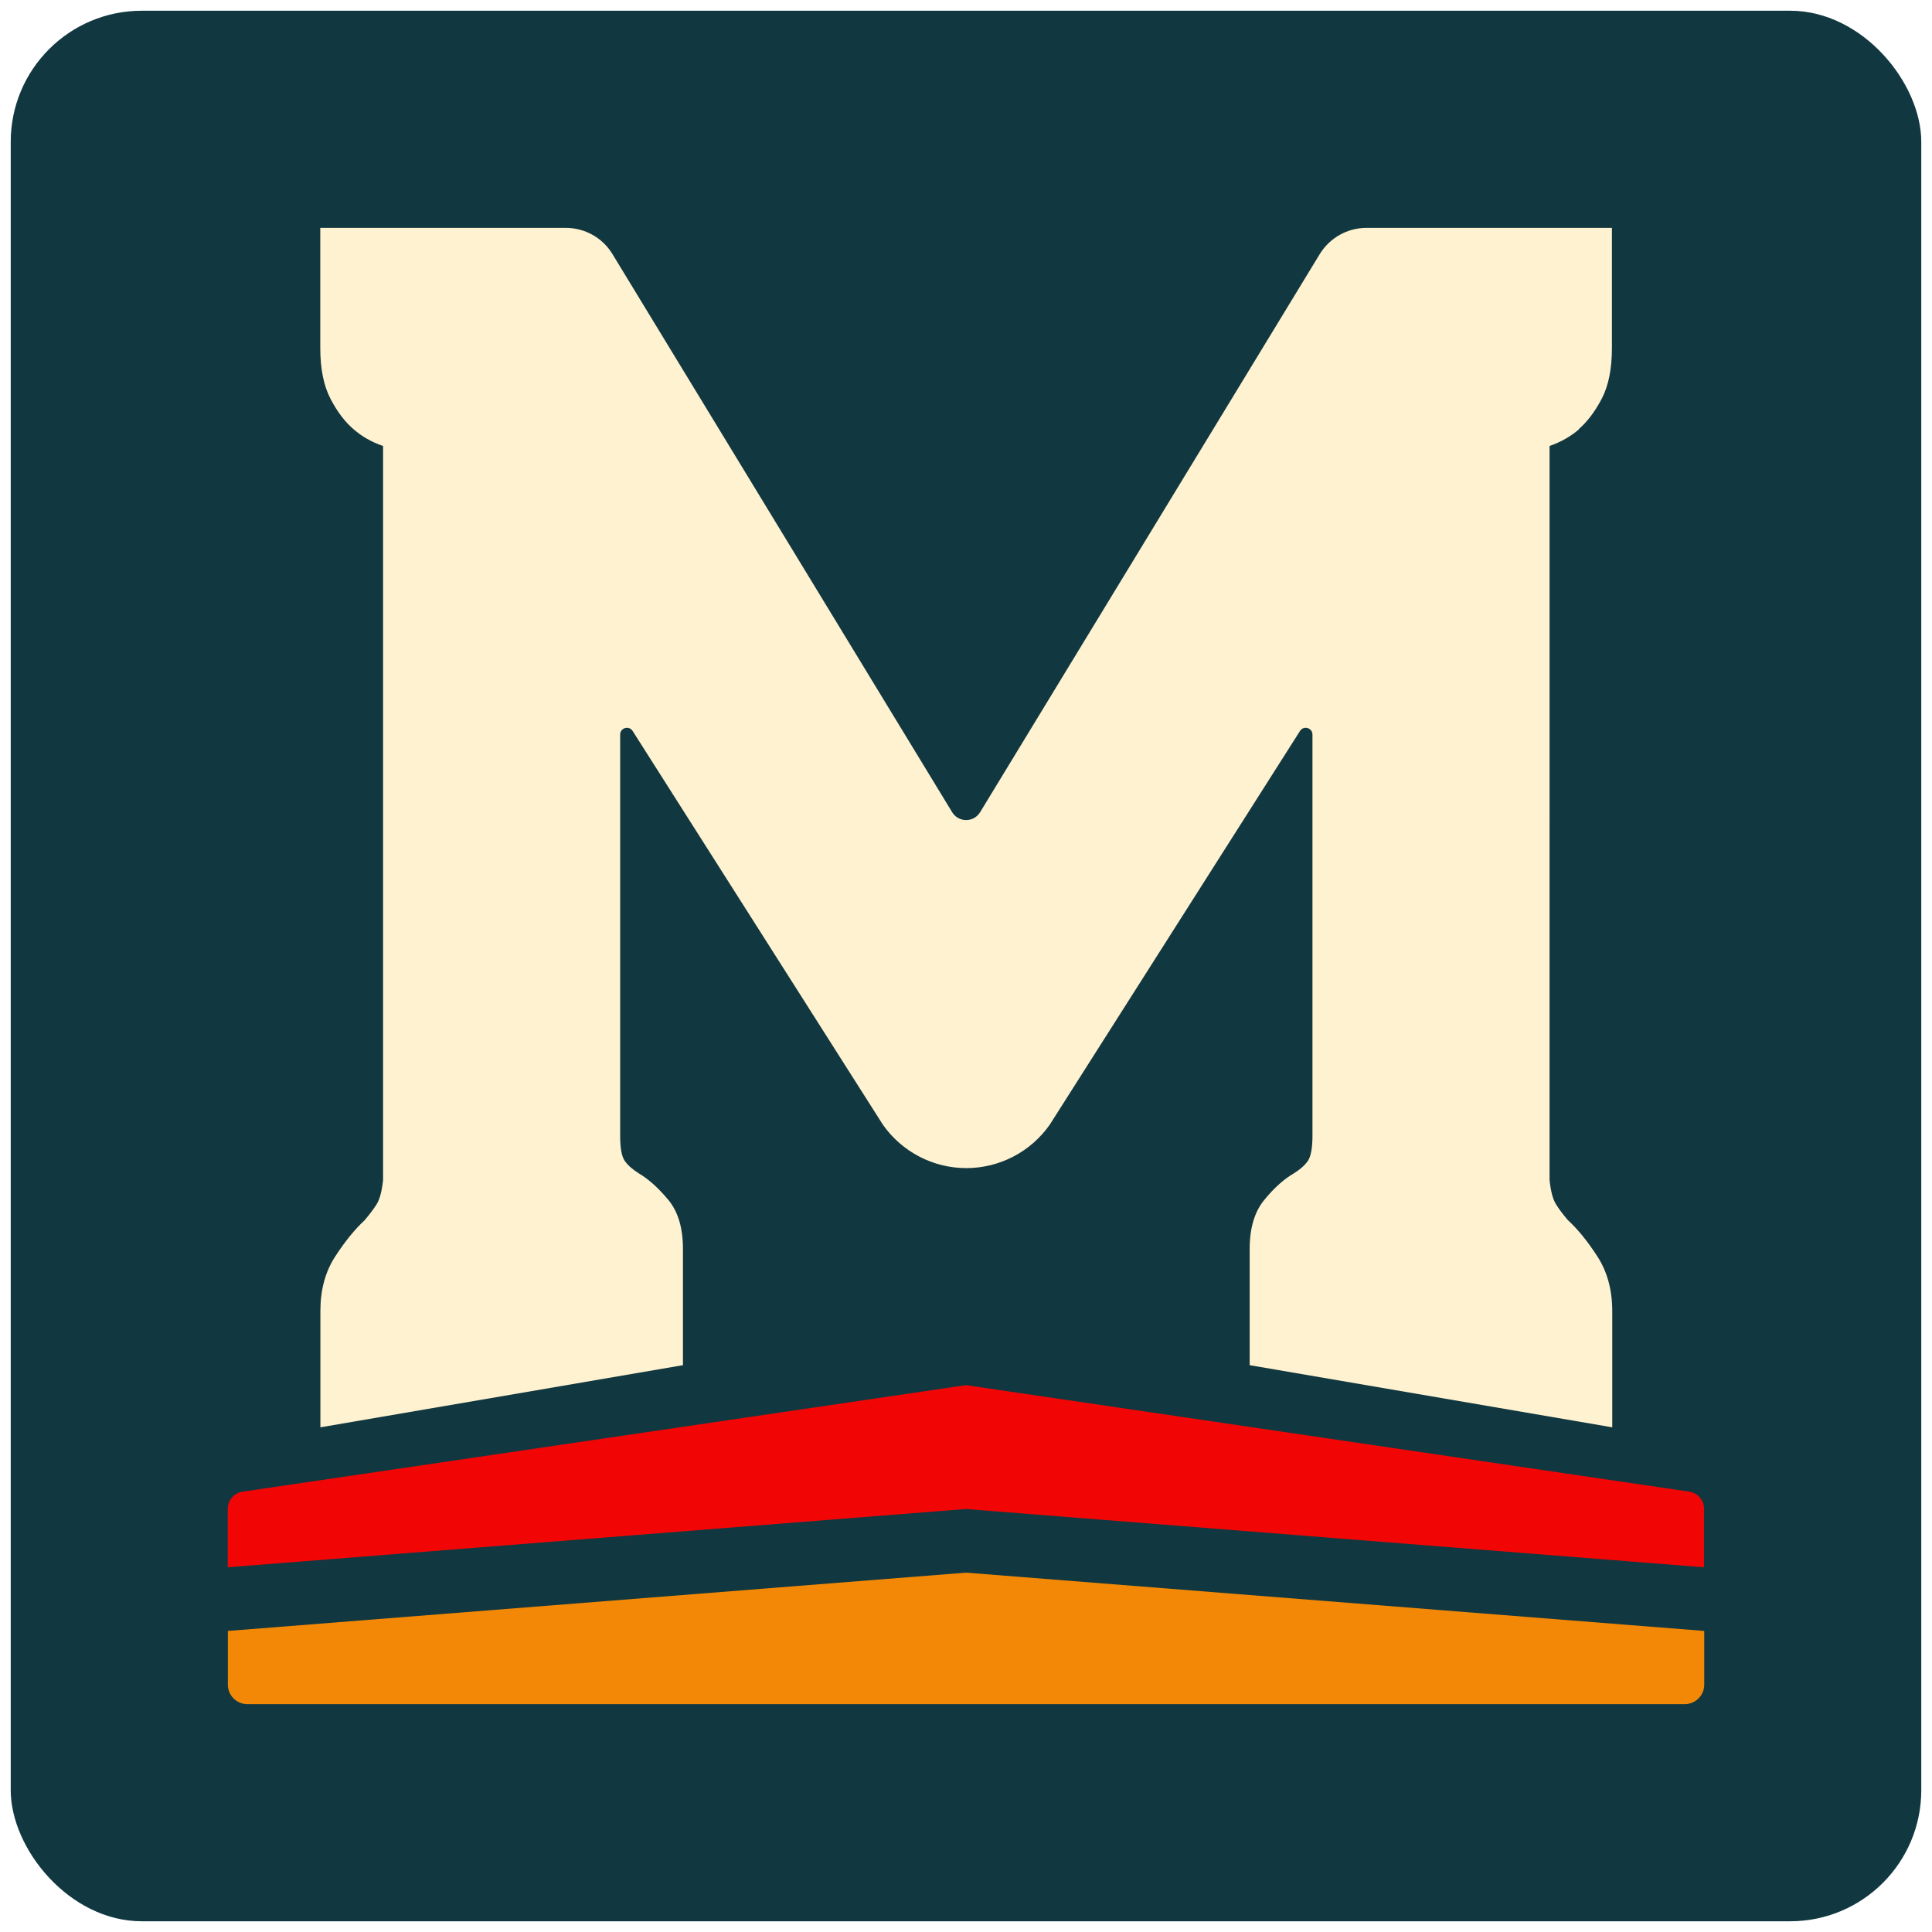
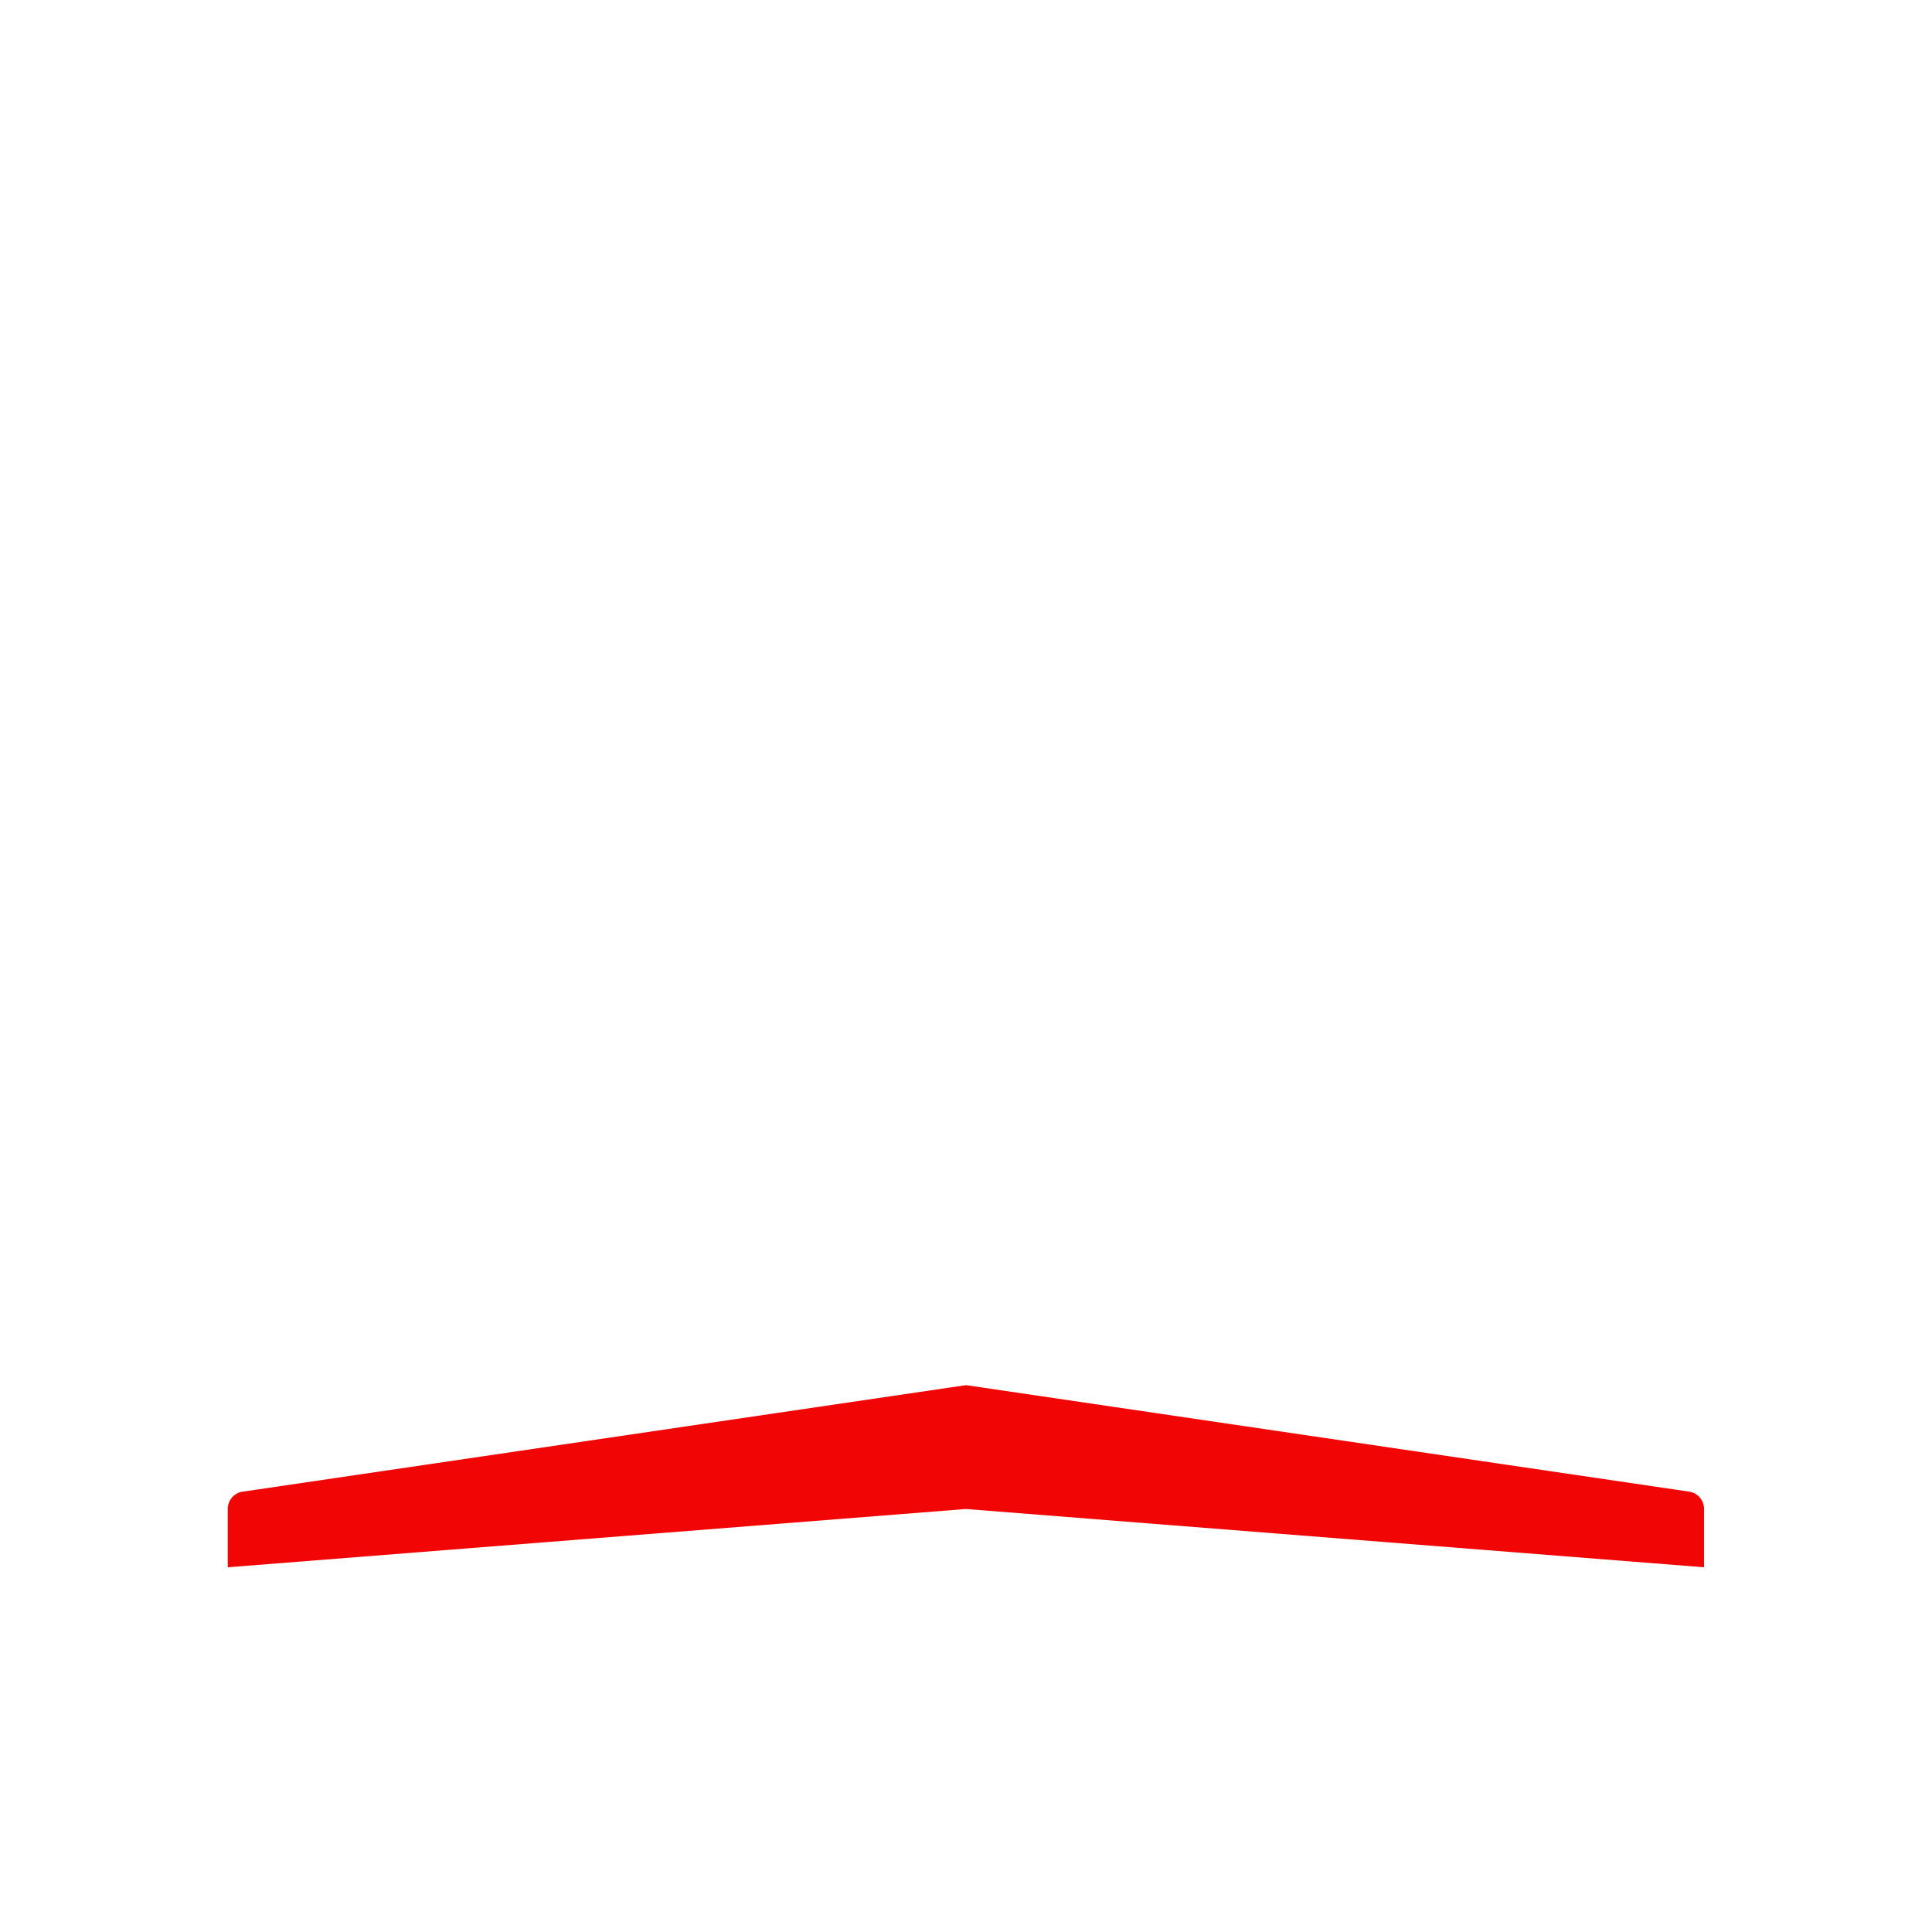
<svg xmlns="http://www.w3.org/2000/svg" id="Layer_1" data-name="Layer 1" viewBox="0 0 180 180">
  <defs>
    <style>
      .cls-1 {
        fill: #fff2d0;
      }

      .cls-2 {
        fill: #f28805;
      }

      .cls-3 {
        fill: #113740;
      }

      .cls-4 {
        fill: #f20605;
      }
    </style>
  </defs>
-   <rect class="cls-3" x="1" y="1" width="178" height="178" rx="12.21" ry="12.21" />
  <g>
    <g>
      <path class="cls-4" d="M157.29,138.96l-67.29-9.91-67.29,9.91c-.84.07-1.49.77-1.49,1.61v5.45l68.77-5.43,68.77,5.43v-5.45c0-.84-.65-1.54-1.49-1.61Z" />
-       <path class="cls-2" d="M90,146.52l-68.77,5.43v5.01c0,1,.81,1.81,1.81,1.81h133.93c1,0,1.81-.81,1.81-1.81v-5.01l-68.77-5.43Z" />
    </g>
-     <path class="cls-1" d="M147.08,39.99c.8-.69,1.52-1.64,2.15-2.84.63-1.21.95-2.77.95-4.74v-11.18h-22.87c-1.78,0-3.42.93-4.35,2.44l-31.62,51.96c-.21.35-.53.62-.93.72-.67.18-1.36-.11-1.7-.68l-31.65-52c-.92-1.52-2.57-2.44-4.35-2.44h-22.87v11.18c0,1.96.32,3.53.95,4.74.63,1.21,1.35,2.16,2.15,2.84.79.69,1.71,1.21,2.75,1.56v68.39c-.11,1.06-.32,1.81-.6,2.26-.29.46-.66.94-1.11,1.48-.92.85-1.84,1.98-2.76,3.4-.92,1.42-1.37,3.11-1.37,5.06v10.84l33.78-5.79v-10.84c0-1.95-.46-3.48-1.38-4.58-.92-1.1-1.84-1.93-2.75-2.46-.57-.36-1.01-.75-1.29-1.15-.29-.41-.43-1.19-.43-2.34v-37.38c0-.63.82-.87,1.16-.34l23.32,36.69c1.78,2.53,4.68,4.04,7.77,4.04s5.99-1.51,7.77-4.04l23.32-36.69c.34-.53,1.16-.29,1.16.34v37.38c0,1.15-.15,1.92-.43,2.34-.28.4-.71.79-1.29,1.15-.92.53-1.84,1.35-2.75,2.46-.92,1.1-1.38,2.64-1.38,4.58v10.84l33.78,5.79v-10.84c0-1.95-.46-3.64-1.37-5.06-.92-1.42-1.84-2.56-2.76-3.4-.46-.54-.83-1.02-1.11-1.48-.29-.46-.49-1.21-.6-2.26V41.55c1.04-.36,1.96-.88,2.75-1.56Z" />
  </g>
</svg>